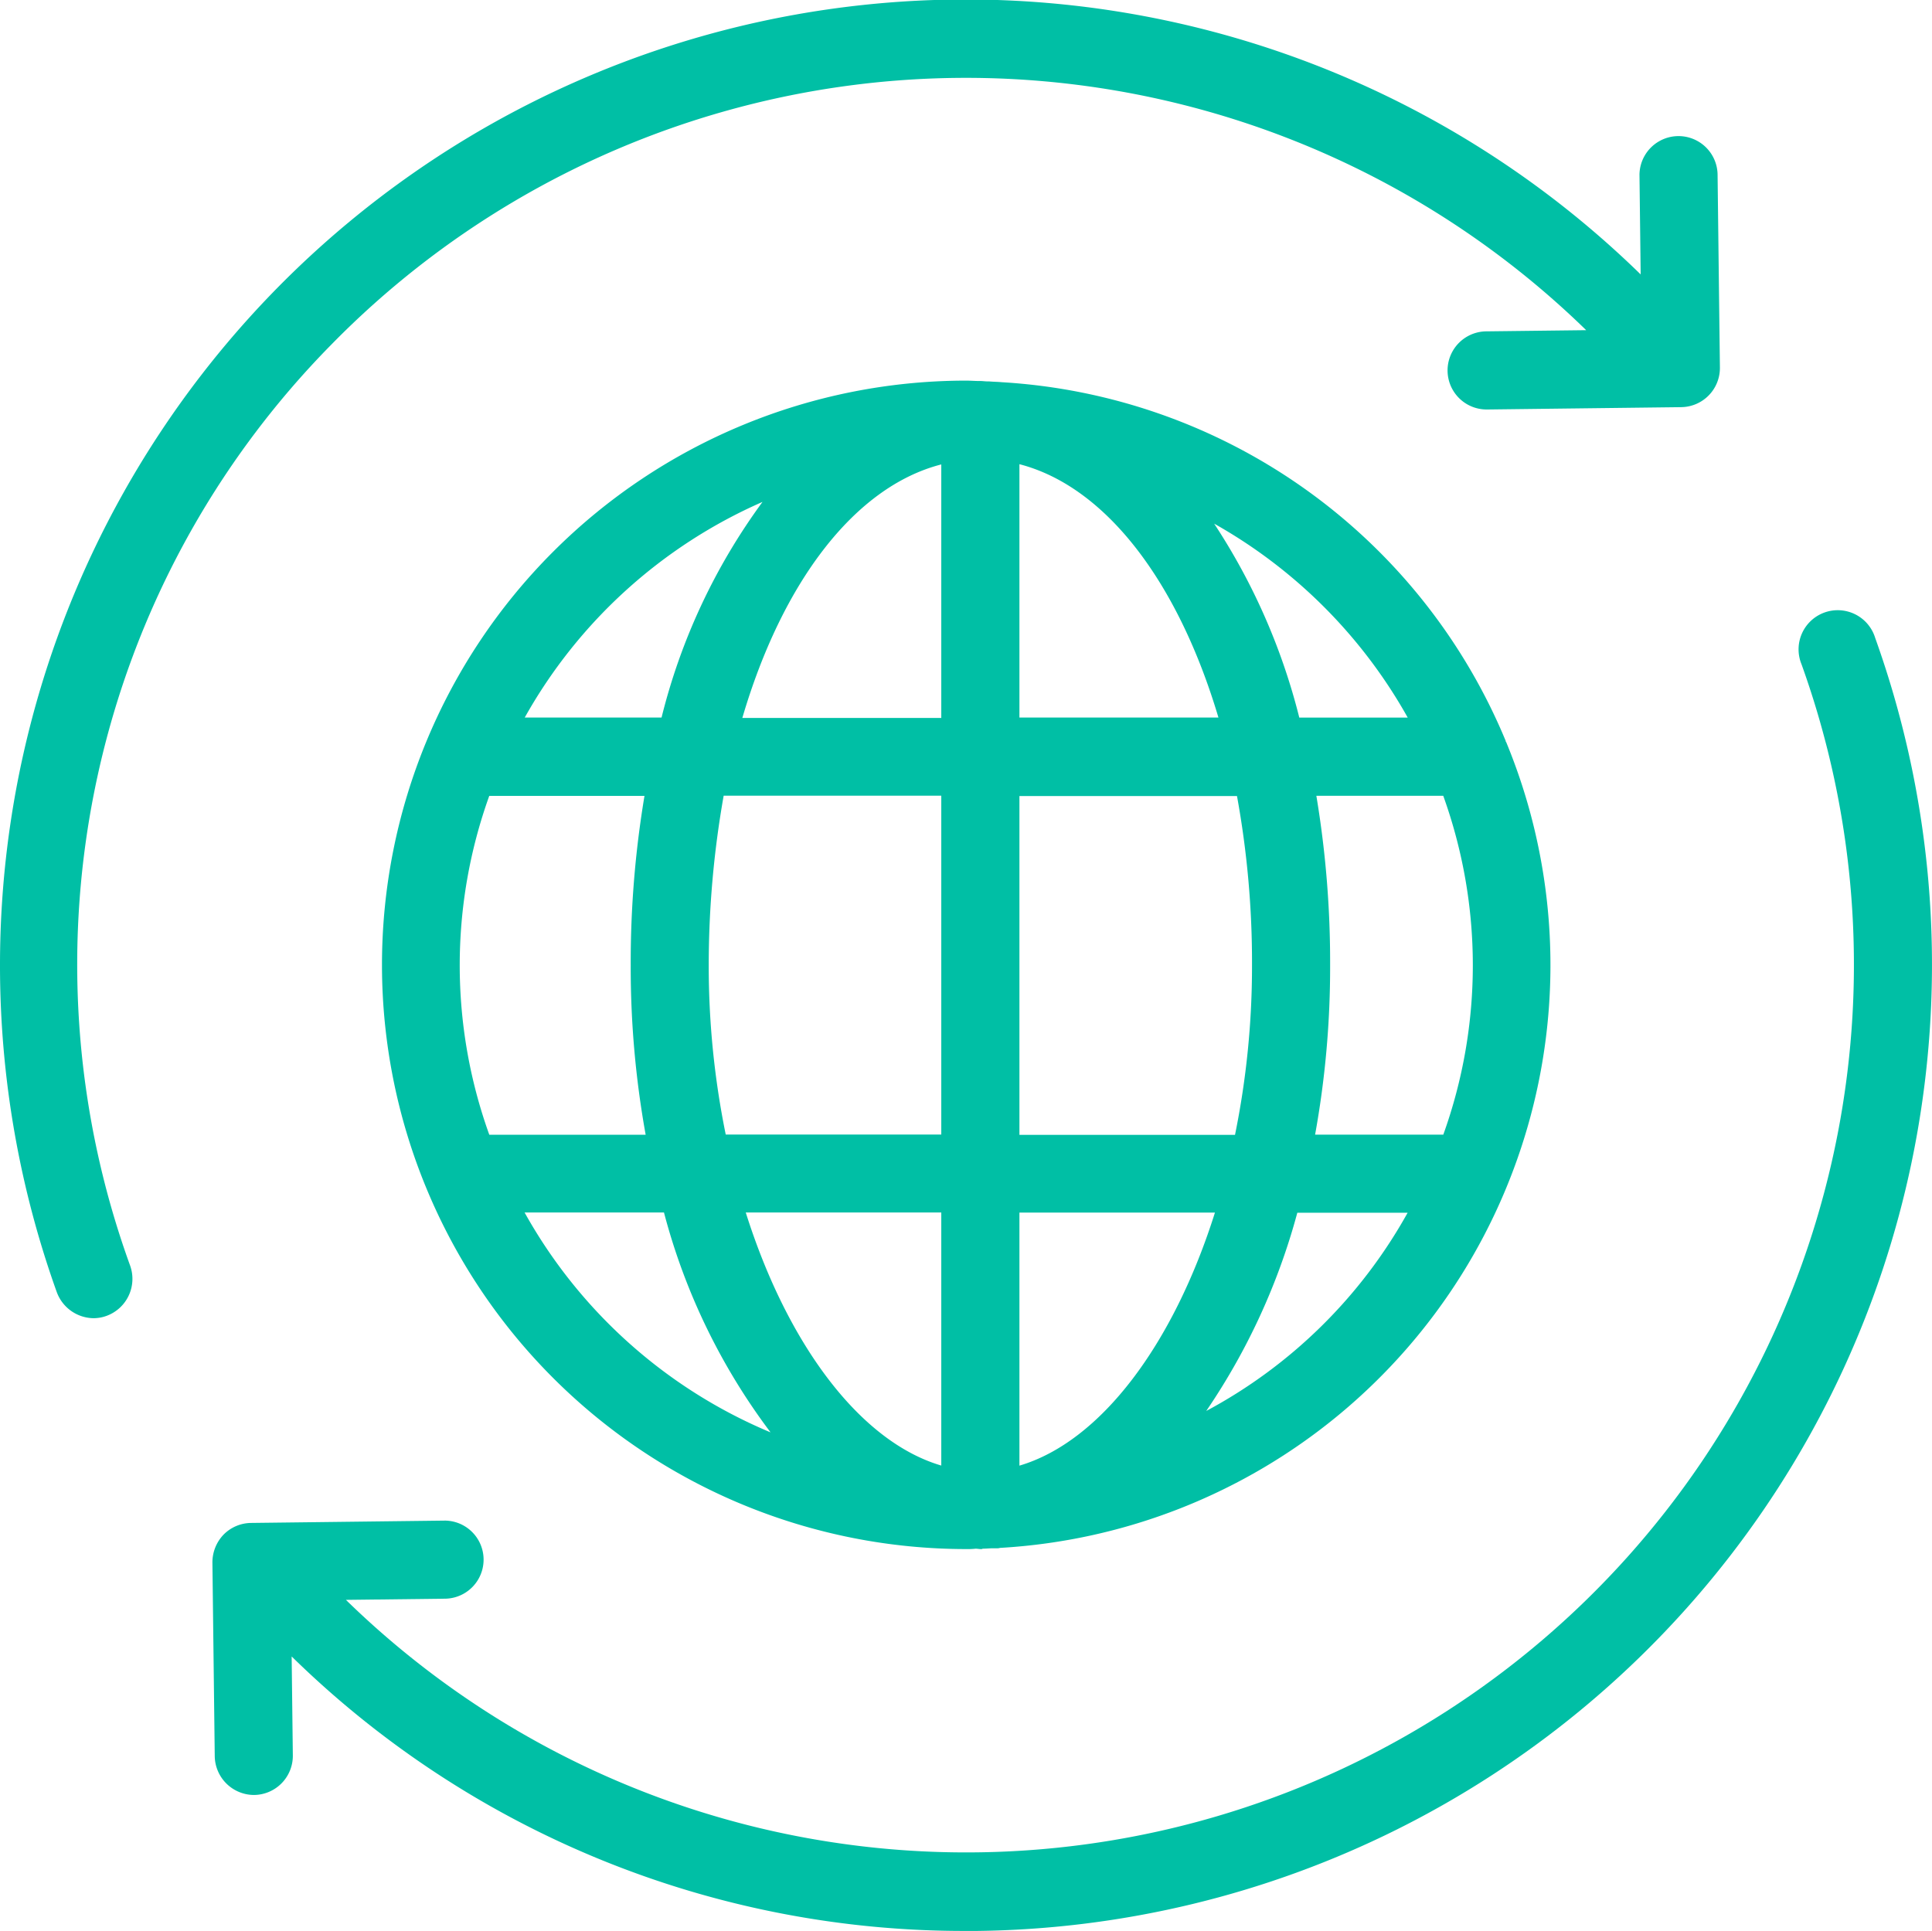
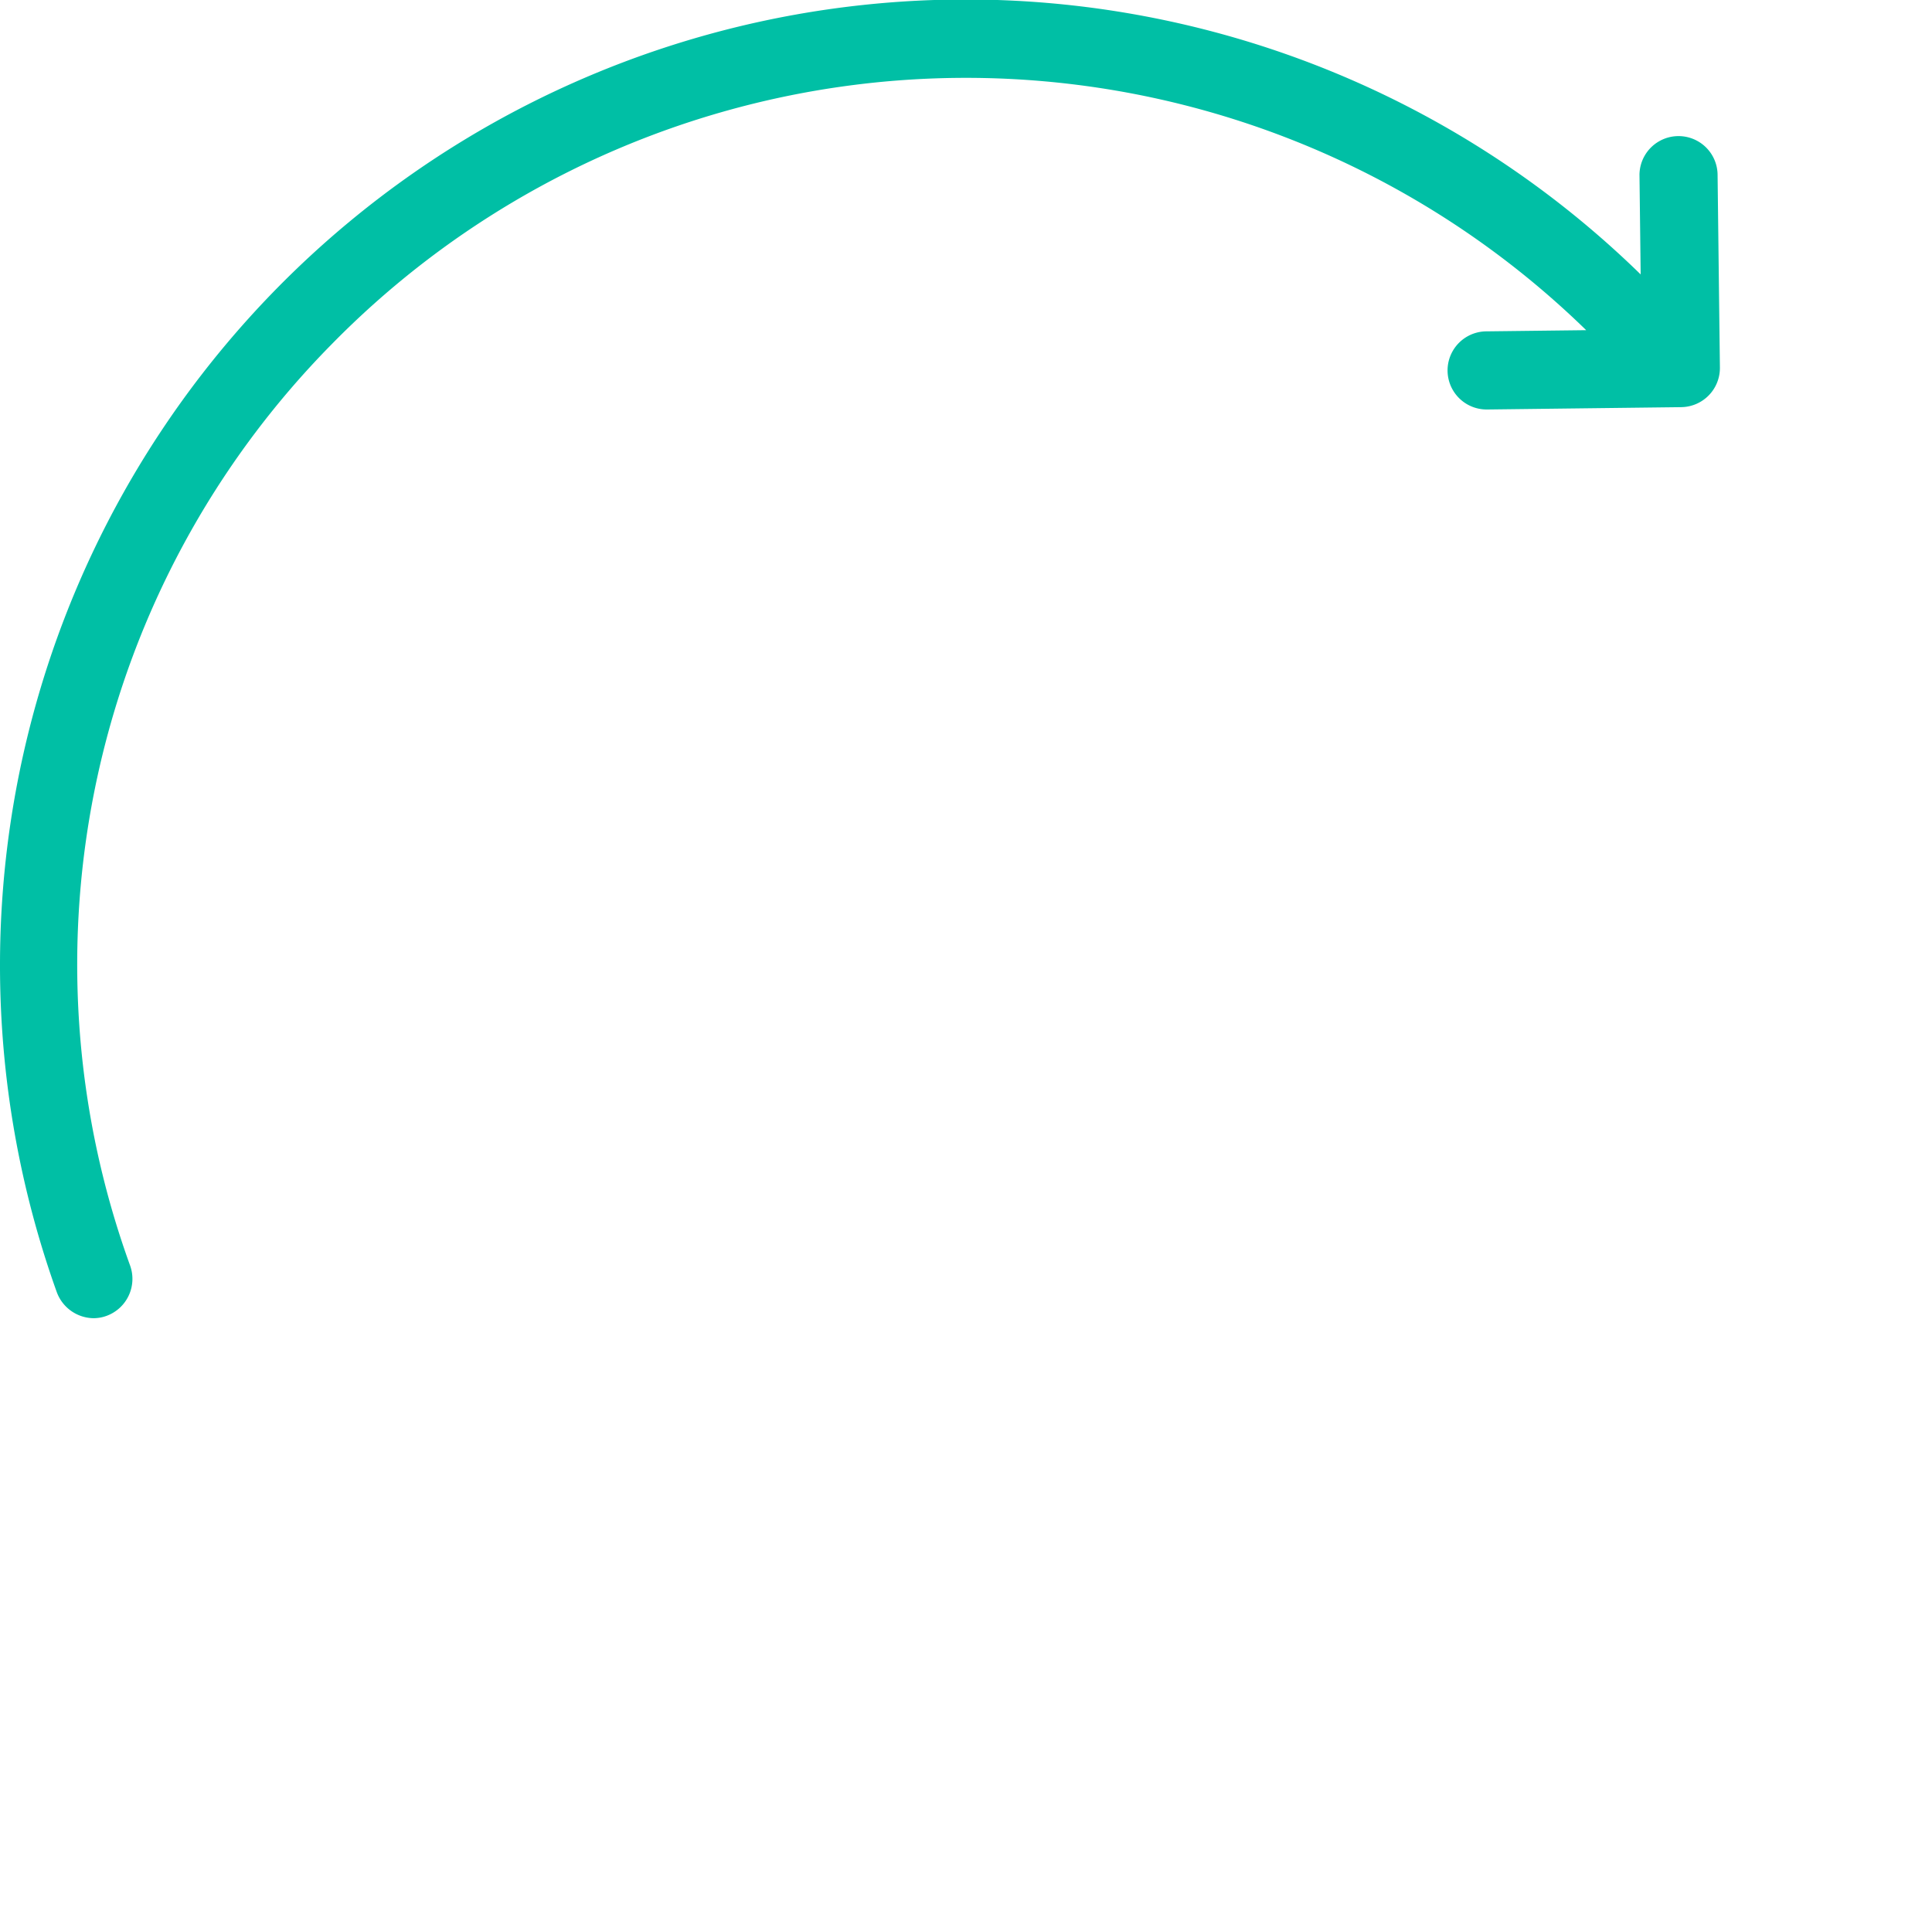
<svg xmlns="http://www.w3.org/2000/svg" width="73.556" height="73.523" viewBox="0 0 73.556 73.523">
  <defs>
    <style>.a{fill:#00bfa5;}</style>
  </defs>
  <g transform="translate(0 0)">
    <path class="a" d="M12.6,13.134a33.82,33.82,0,0,1,47.78-.554l-3.8.045A1.487,1.487,0,0,0,56.6,15.6h.015l7.384-.089a1.491,1.491,0,0,0,1.472-1.5l-.089-7.384a1.487,1.487,0,0,0-2.973.03l.045,3.8A36.769,36.769,0,0,0-.01,36.777V36.8A36.862,36.862,0,0,0,2.153,49.212a1.511,1.511,0,0,0,1.4.989,1.448,1.448,0,0,0,.494-.089,1.5,1.5,0,0,0,.9-1.906A33.63,33.63,0,0,1,12.6,13.134Z" transform="translate(0.01 -0.008)" />
-     <path class="a" d="M24.754,102.476a36.545,36.545,0,0,0,25.676,10.458h.435A36.788,36.788,0,0,0,86.432,83.686,36.866,36.866,0,0,0,85.05,63.7,1.491,1.491,0,1,0,82.244,64.7a33.8,33.8,0,0,1-55.417,35.628l3.8-.045a1.487,1.487,0,0,0-.015-2.973H30.6l-7.384.089a1.491,1.491,0,0,0-1.052.45,1.526,1.526,0,0,0-.42,1.052l.089,7.384a1.5,1.5,0,0,0,1.486,1.472h.015a1.491,1.491,0,0,0,1.472-1.5l-.045-3.783Z" transform="translate(-13.657 -39.41)" />
-     <path class="a" d="M81.893,52.738A22.185,22.185,0,0,0,62.7,39.069c-.149-.015-.316-.015-.479-.03H62.16c-.089,0-.178-.015-.268-.015h-.045c-.164,0-.331-.015-.509-.015A22.245,22.245,0,0,0,61.365,83.5a2.717,2.717,0,0,0,.346-.015c.059,0,.134.015.193.015a.111.111,0,0,0,.074-.015c.134,0,.256-.015.39-.015h.149a.328.328,0,0,0,.119-.015A22.228,22.228,0,0,0,81.9,52.756c-.015,0-.015,0-.015-.015h0Zm-28.3-9.109a23.368,23.368,0,0,0-3.843,8.209H44.541A19.2,19.2,0,0,1,53.59,43.629Zm-10.4,11.193H49.1a38.44,38.44,0,0,0-.524,6.451,35.8,35.8,0,0,0,.569,6.451H43.192a19.055,19.055,0,0,1,0-12.907Zm1.349,15.861h5.3A24.046,24.046,0,0,0,53.9,79.056a19.192,19.192,0,0,1-9.365-8.373ZM60.4,80.32c-3.107-.914-5.868-4.638-7.444-9.636H60.4Zm0-12.605H52.193a32.1,32.1,0,0,1-.647-6.451,37.077,37.077,0,0,1,.569-6.451H60.4V67.718Zm0-15.861H52.825C54.341,46.691,57.1,43.046,60.4,42.2Zm17.752-.015H74.03a24.062,24.062,0,0,0-3.241-7.384,19.246,19.246,0,0,1,7.369,7.384ZM63.375,42.191c3.3.855,6.046,4.5,7.577,9.647H63.375Zm0,12.635h8.283a35.224,35.224,0,0,1,.572,6.451,32.1,32.1,0,0,1-.647,6.451H63.375V54.823Zm0,25.5V70.687h7.444C69.243,75.686,66.482,79.406,63.375,80.323Zm7.113-2.085a24.915,24.915,0,0,0,3.467-7.548h4.2a19.043,19.043,0,0,1-7.667,7.548Zm9.019-10.521H74.632a35.706,35.706,0,0,0,.572-6.451,38.439,38.439,0,0,0-.524-6.451h4.831a19.055,19.055,0,0,1,0,12.907Z" transform="translate(-24.563 -24.516)" />
  </g>
</svg>